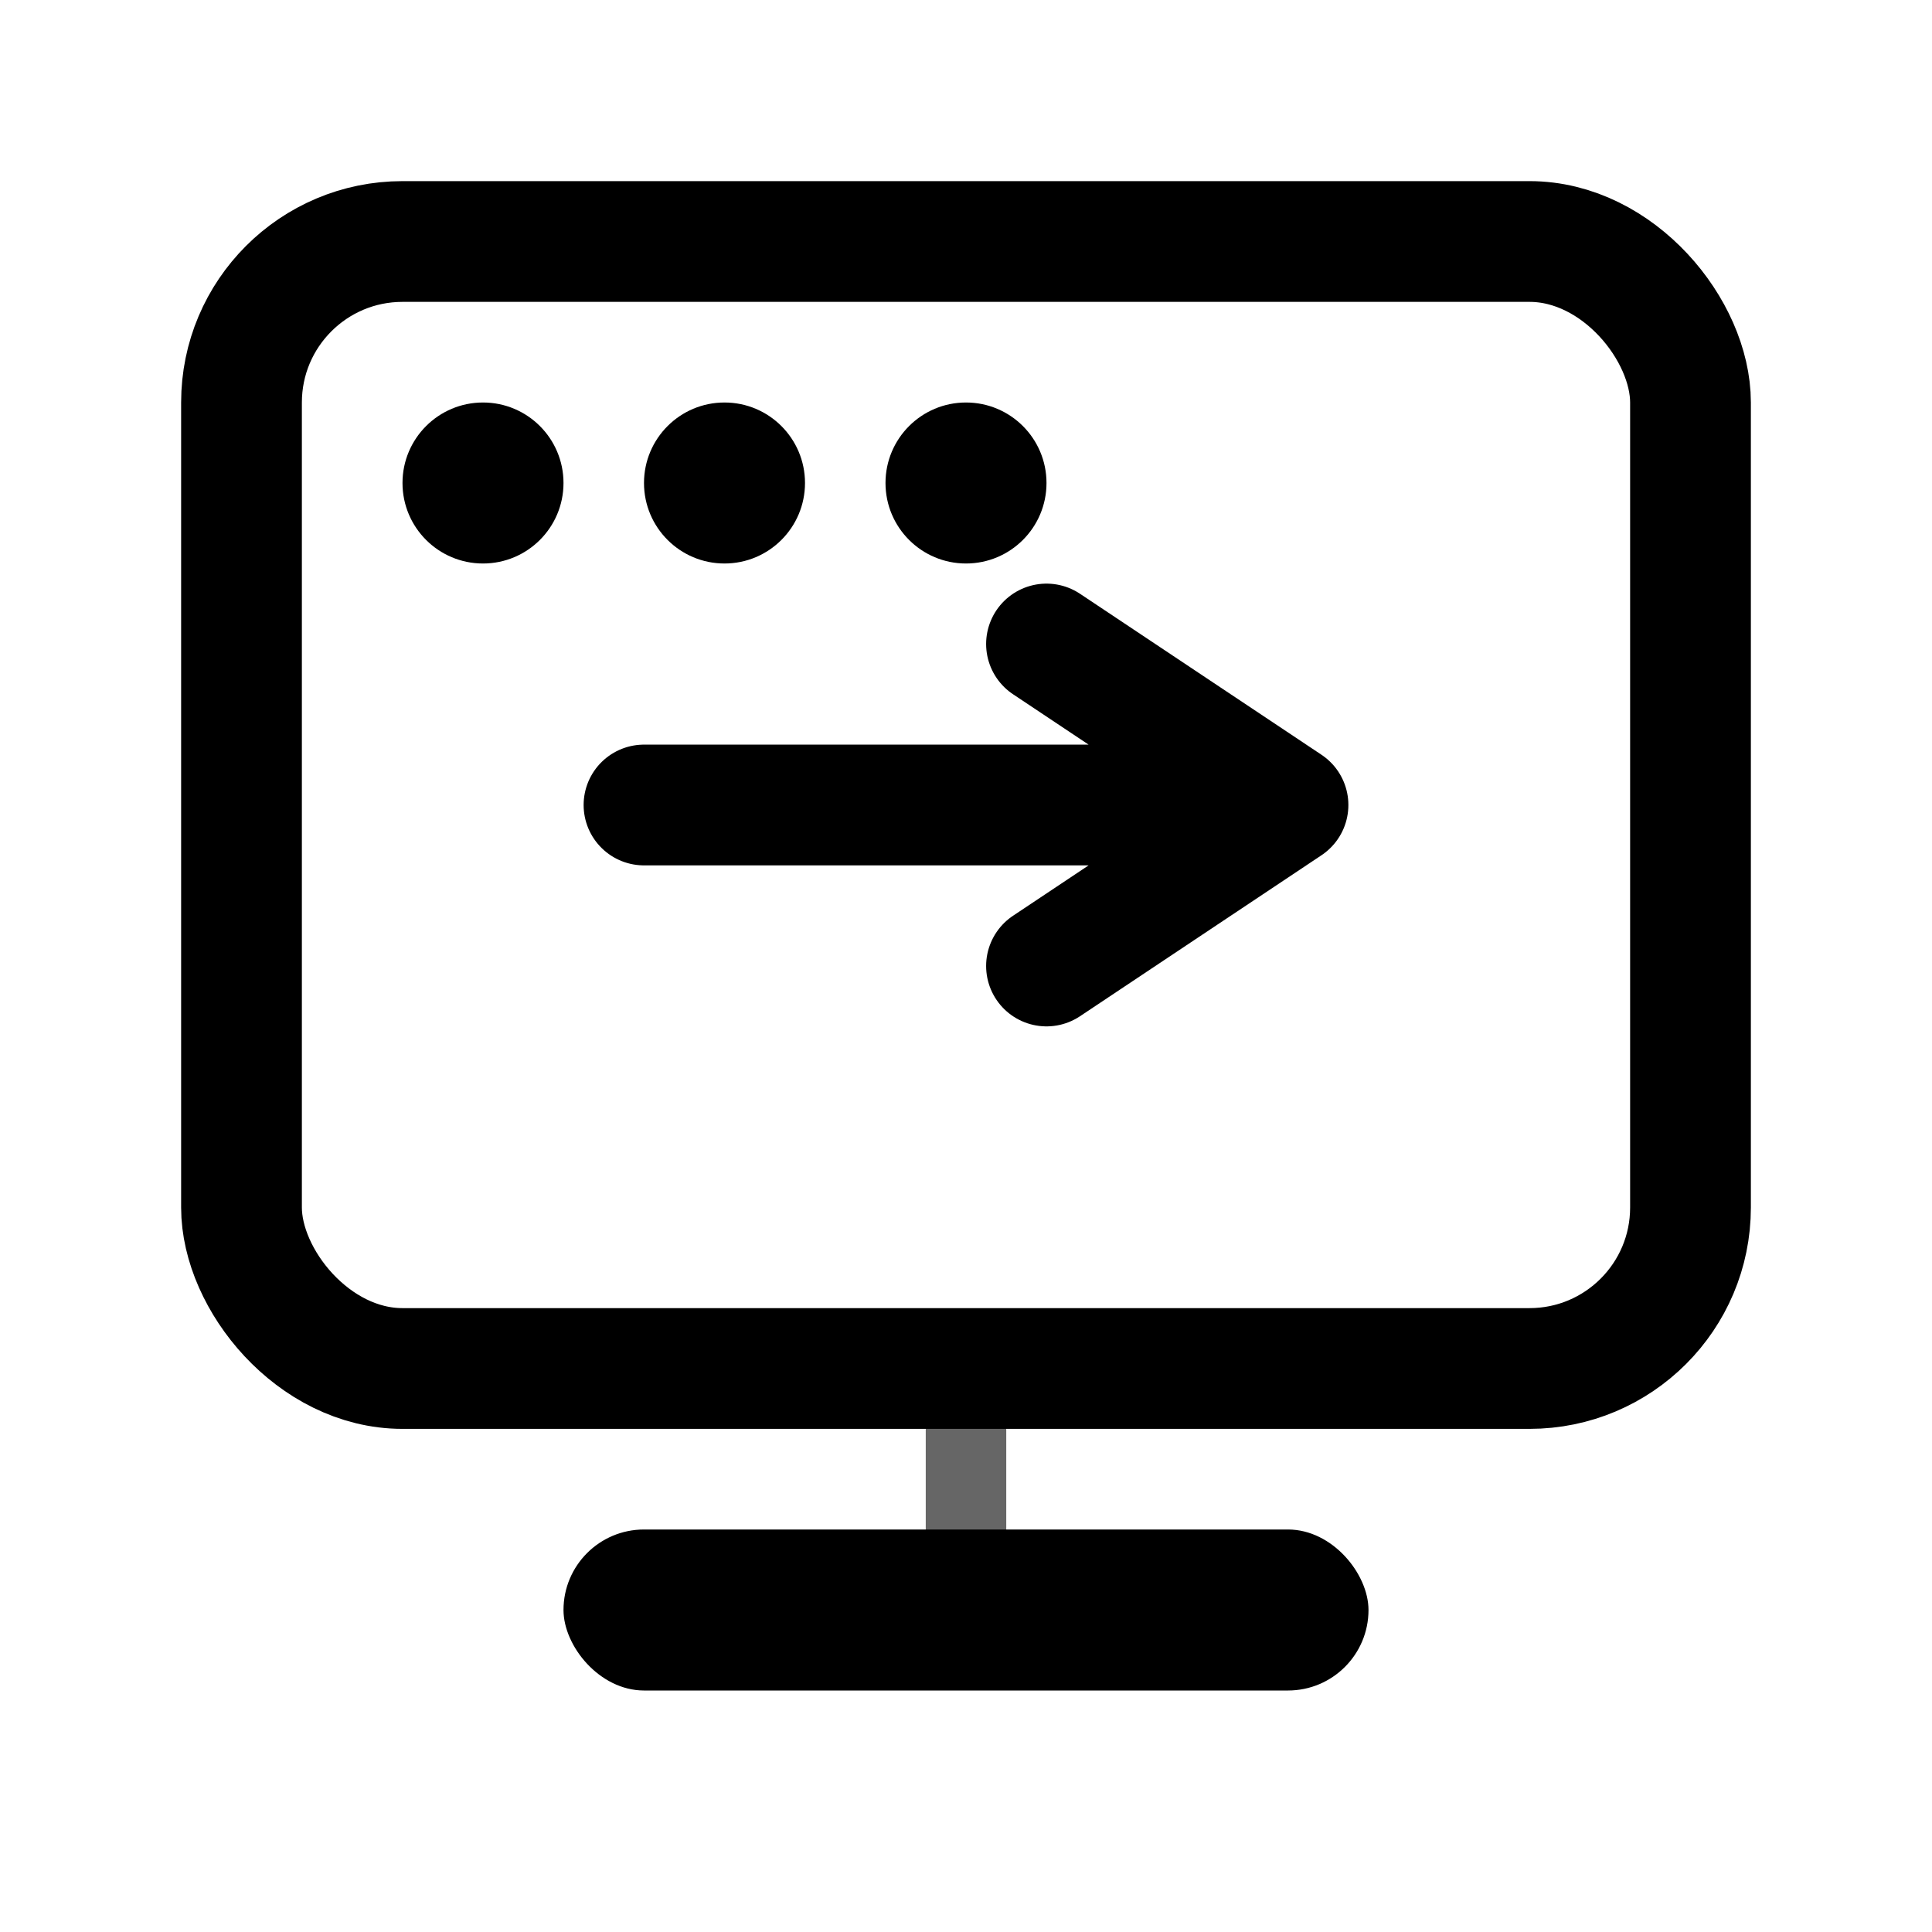
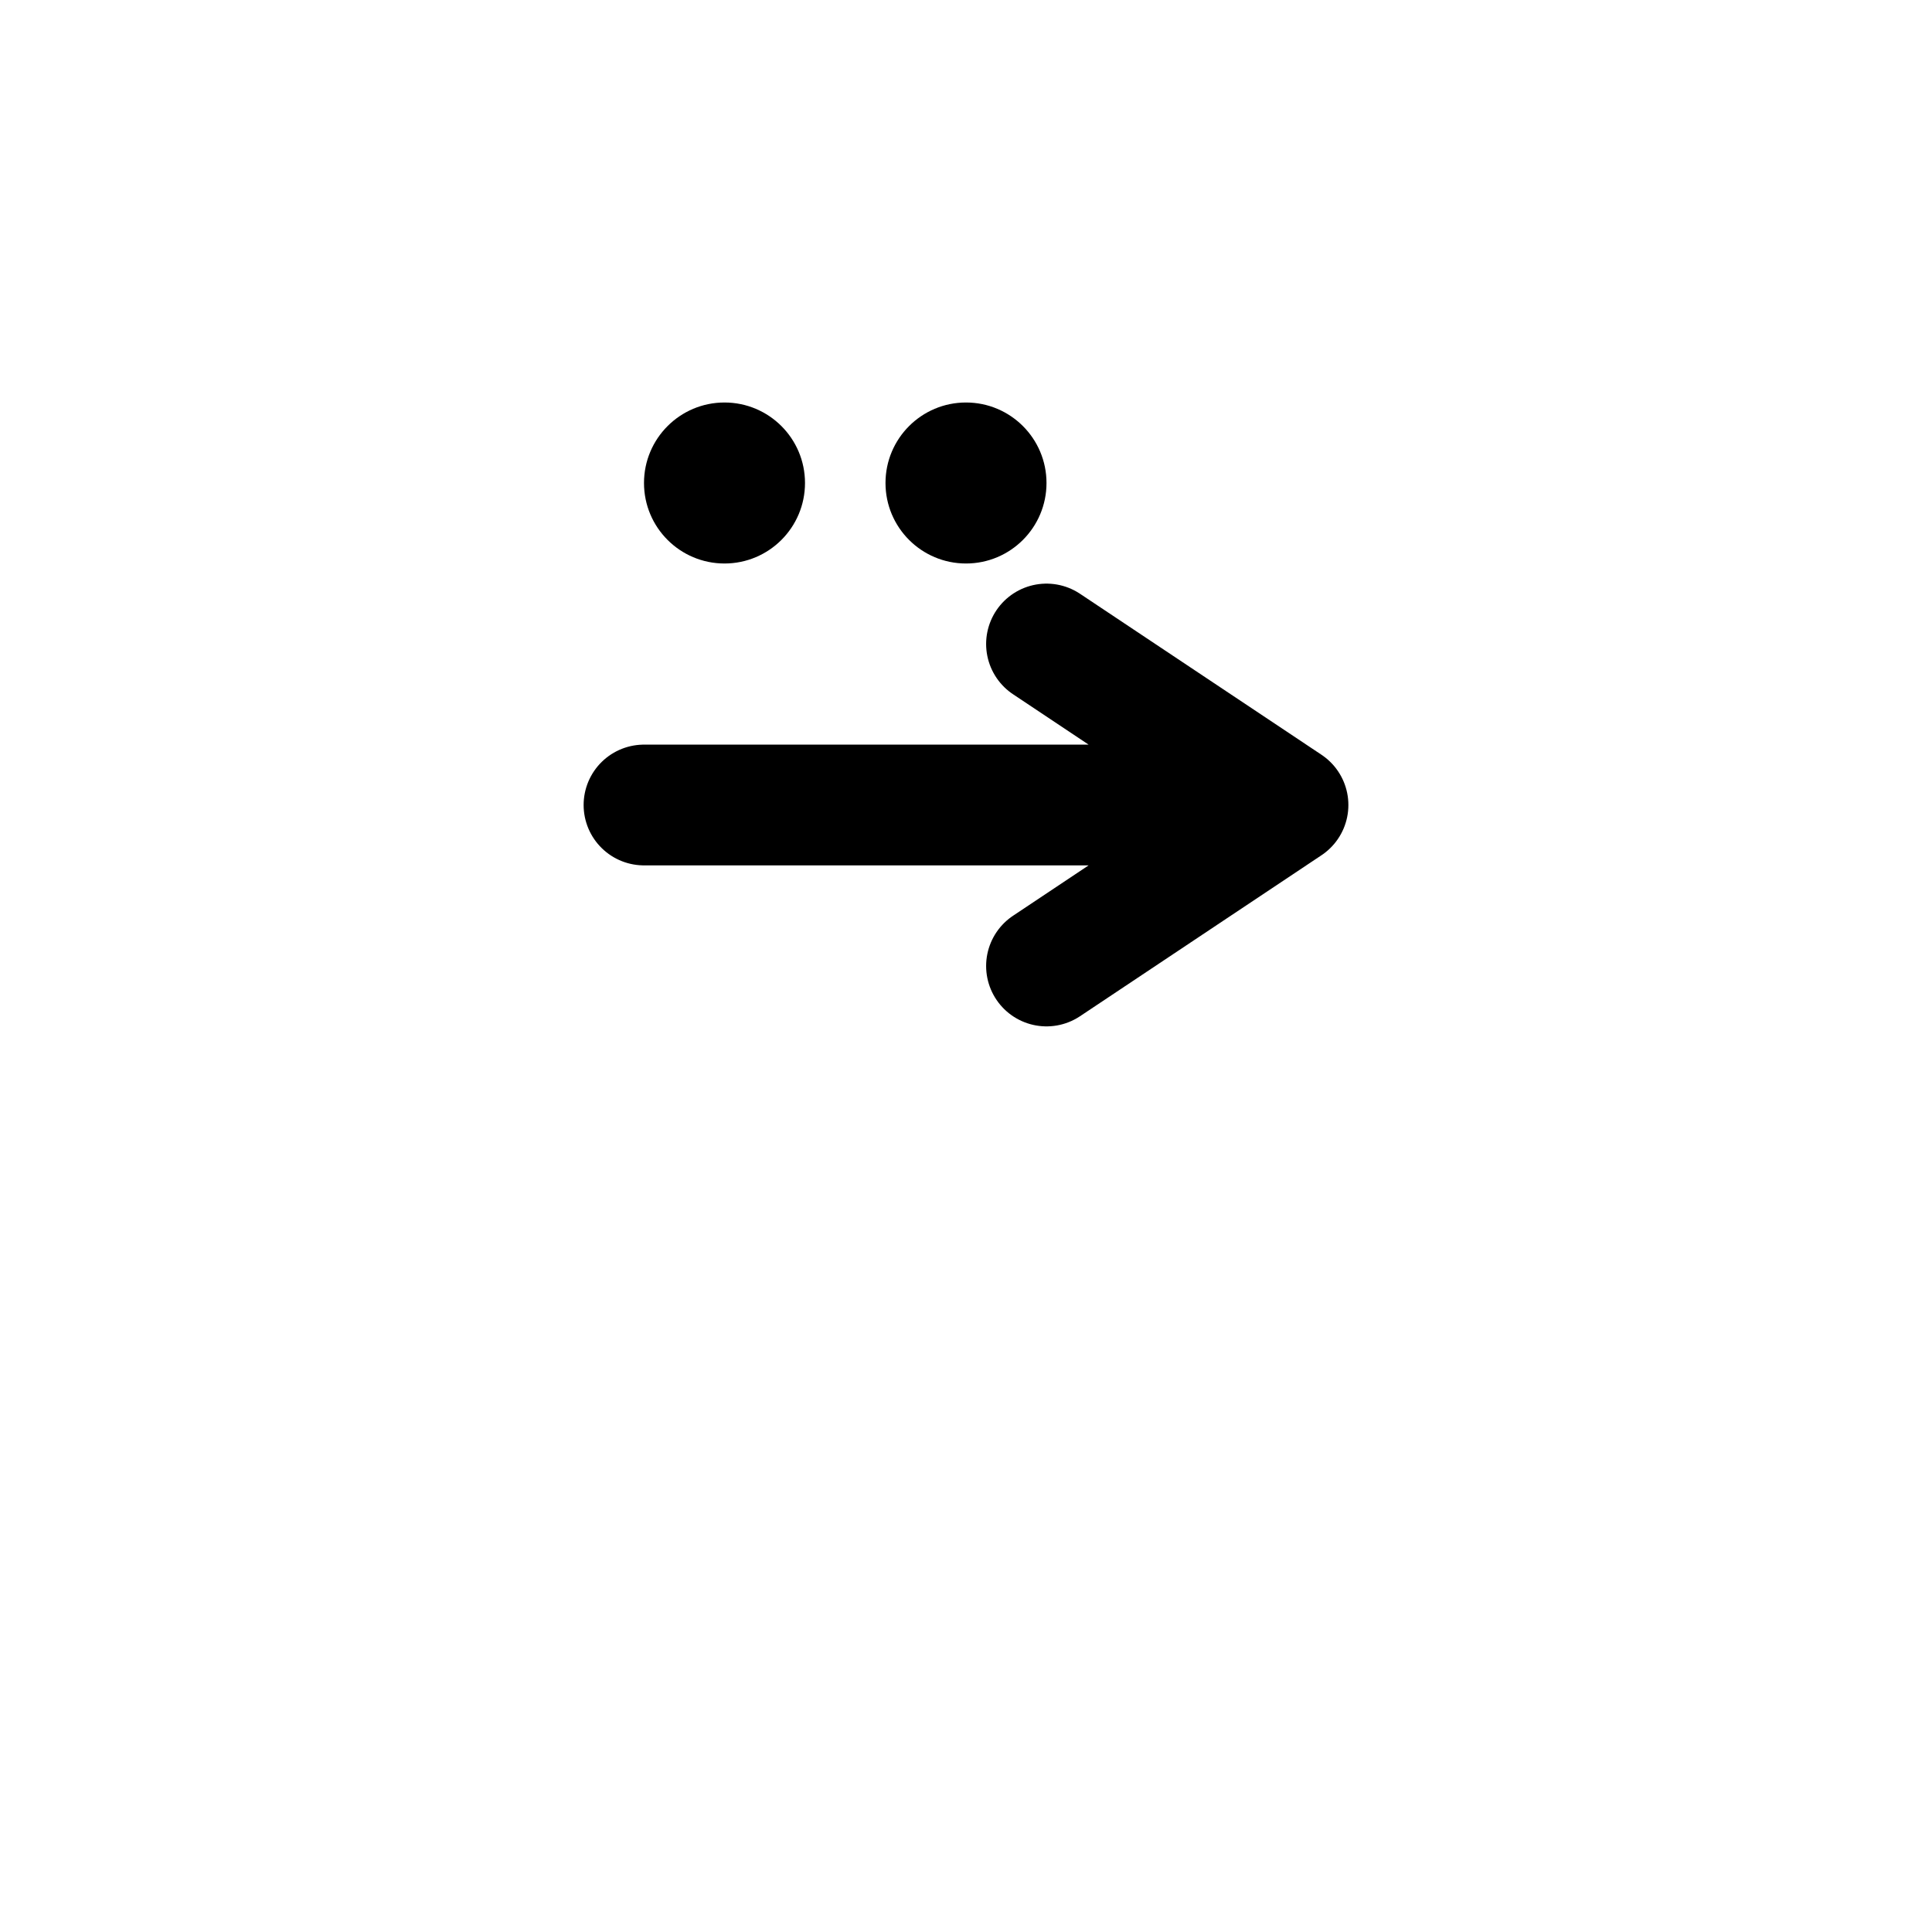
<svg xmlns="http://www.w3.org/2000/svg" width="24" height="24" viewBox="0 0 24 24" version="1.1">
  <g stroke="none" fill="none" fill-rule="evenodd">
-     <rect x="3" y="3" width="18" height="14" rx="2" stroke="#000000" stroke-width="1.5" />
-     <circle cx="6" cy="6" r="1" fill="#000000" />
    <circle cx="9" cy="6" r="1" fill="#000000" />
    <circle cx="12" cy="6" r="1" fill="#000000" />
    <path d="M8,10 L16,10 M13,8 L16,10 L13,12" stroke="#000000" stroke-width="1.5" stroke-linecap="round" stroke-linejoin="round" />
-     <rect x="7" y="19" width="10" height="2" rx="1" fill="#000000" />
-     <path d="M12,17 L12,19" stroke="#000000" stroke-width="1" stroke-linecap="round" stroke-opacity="0.6" />
  </g>
</svg>